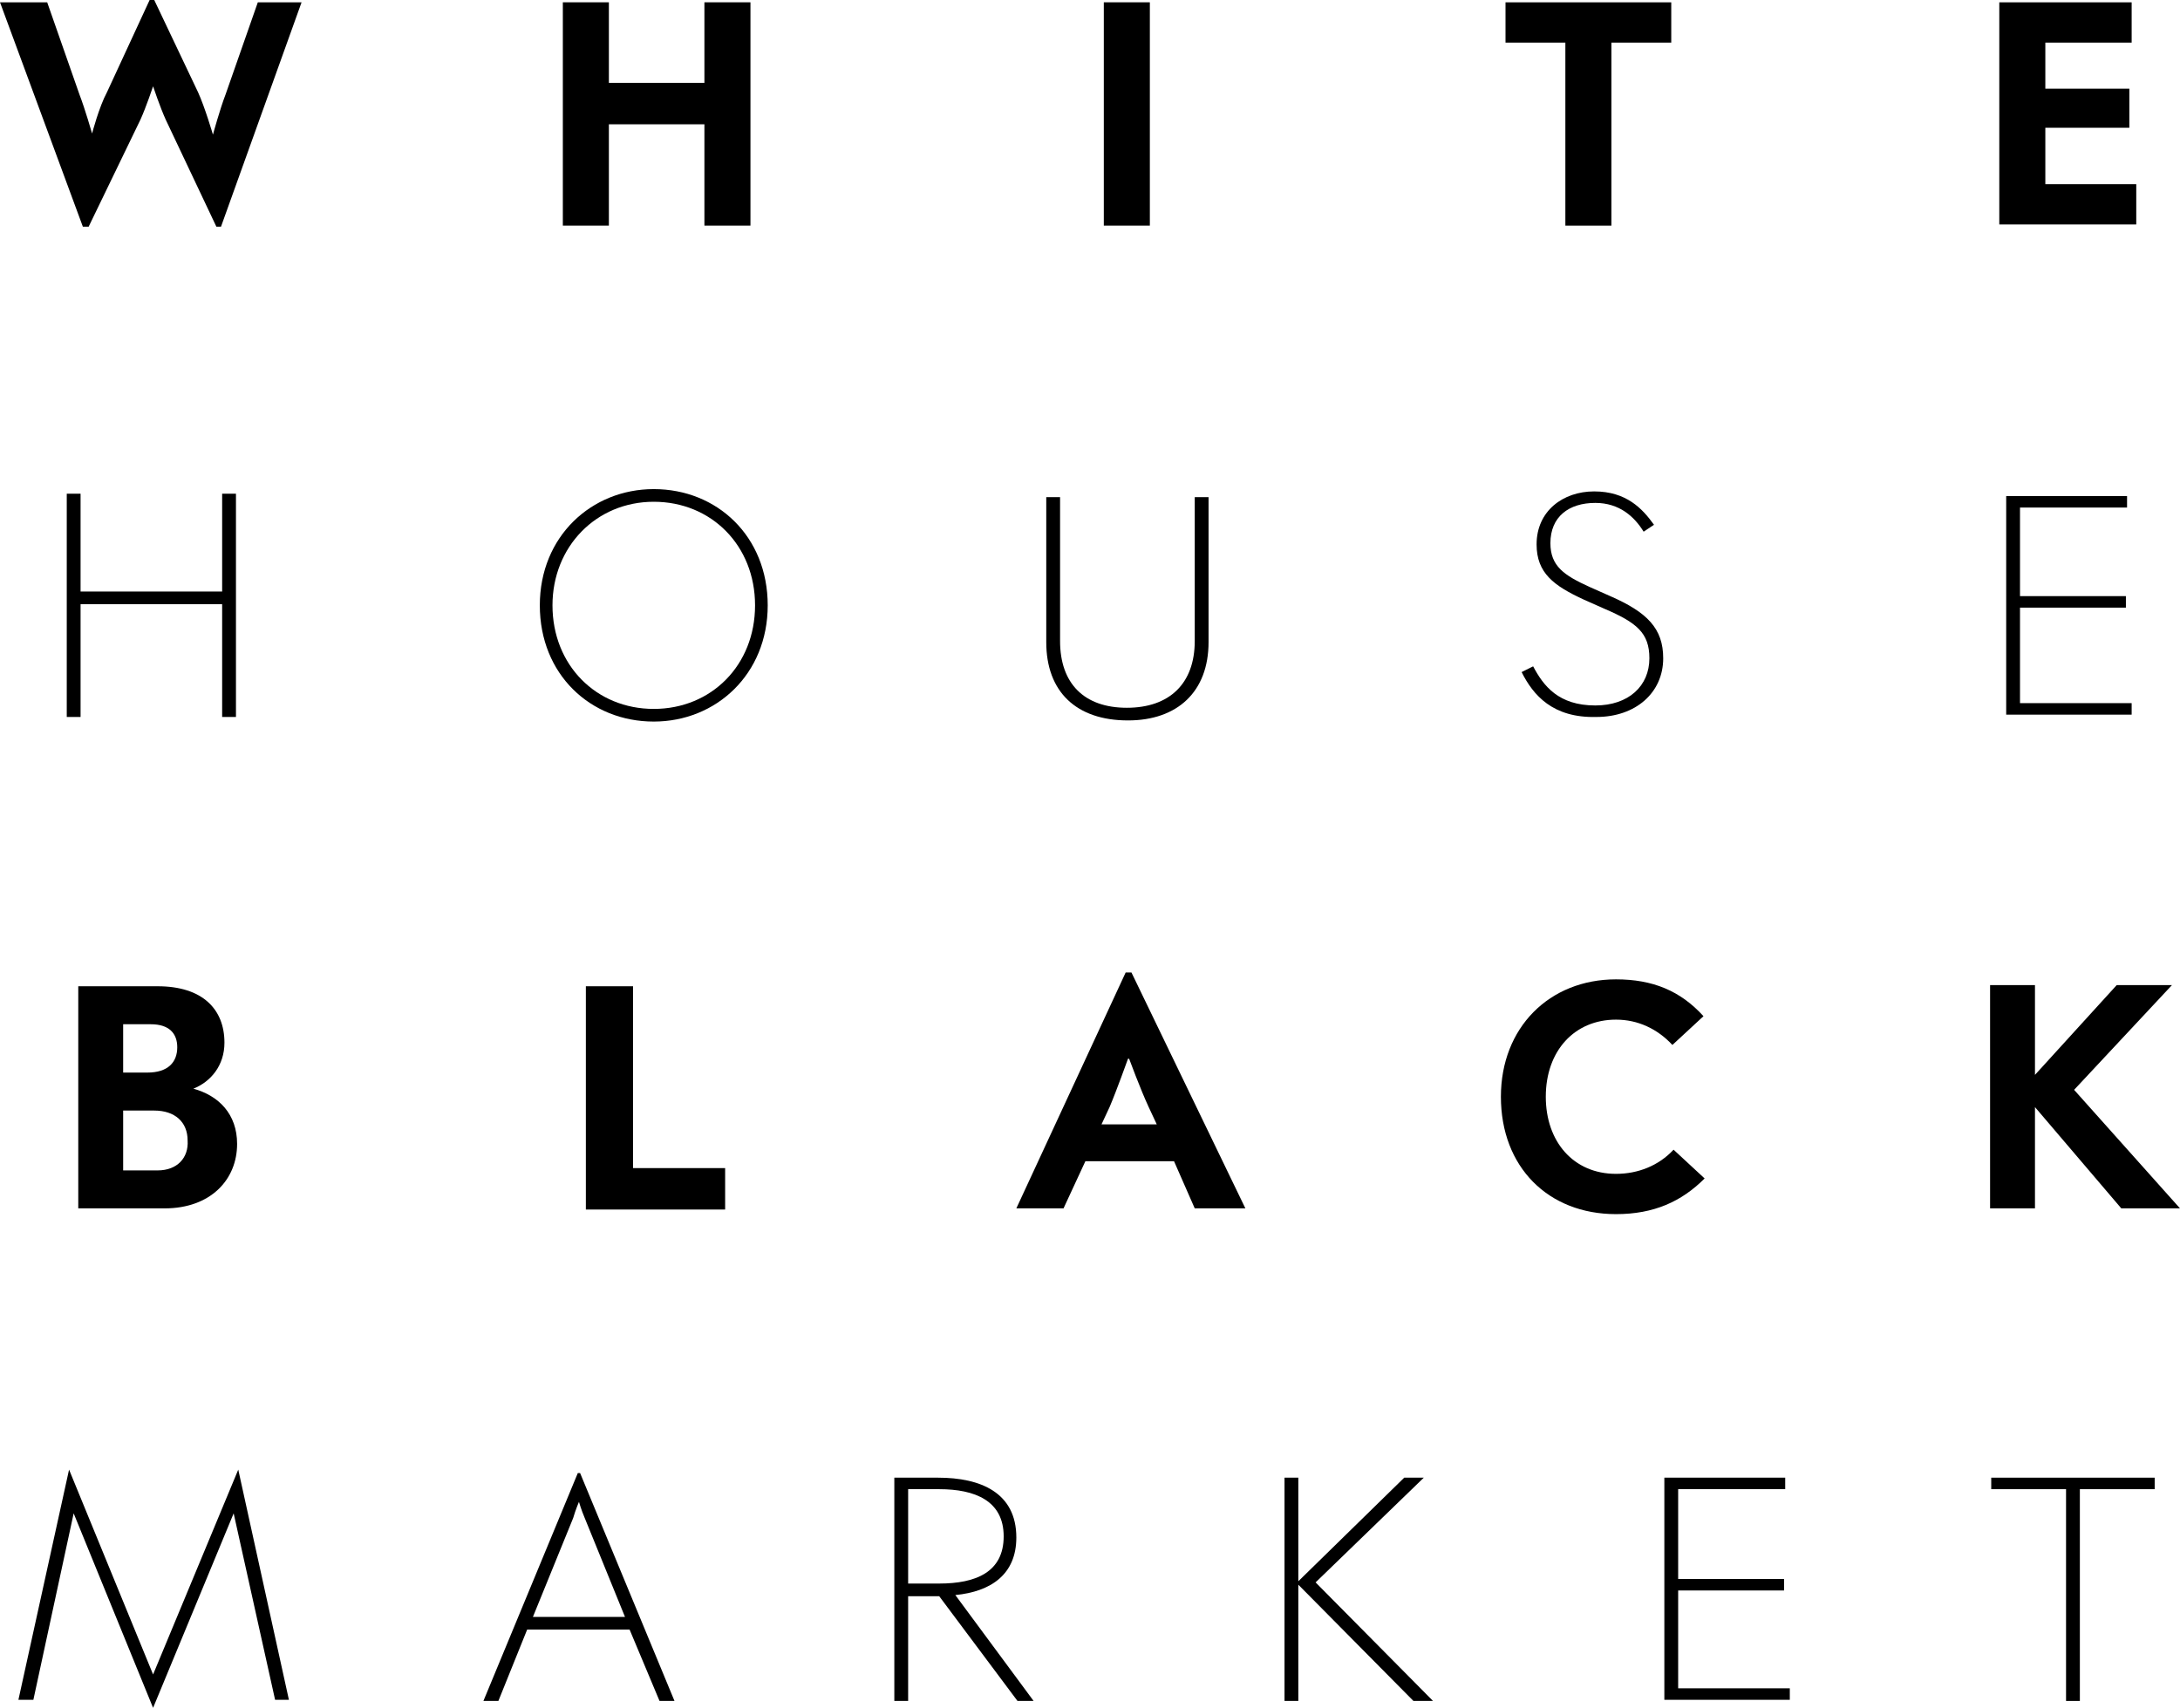
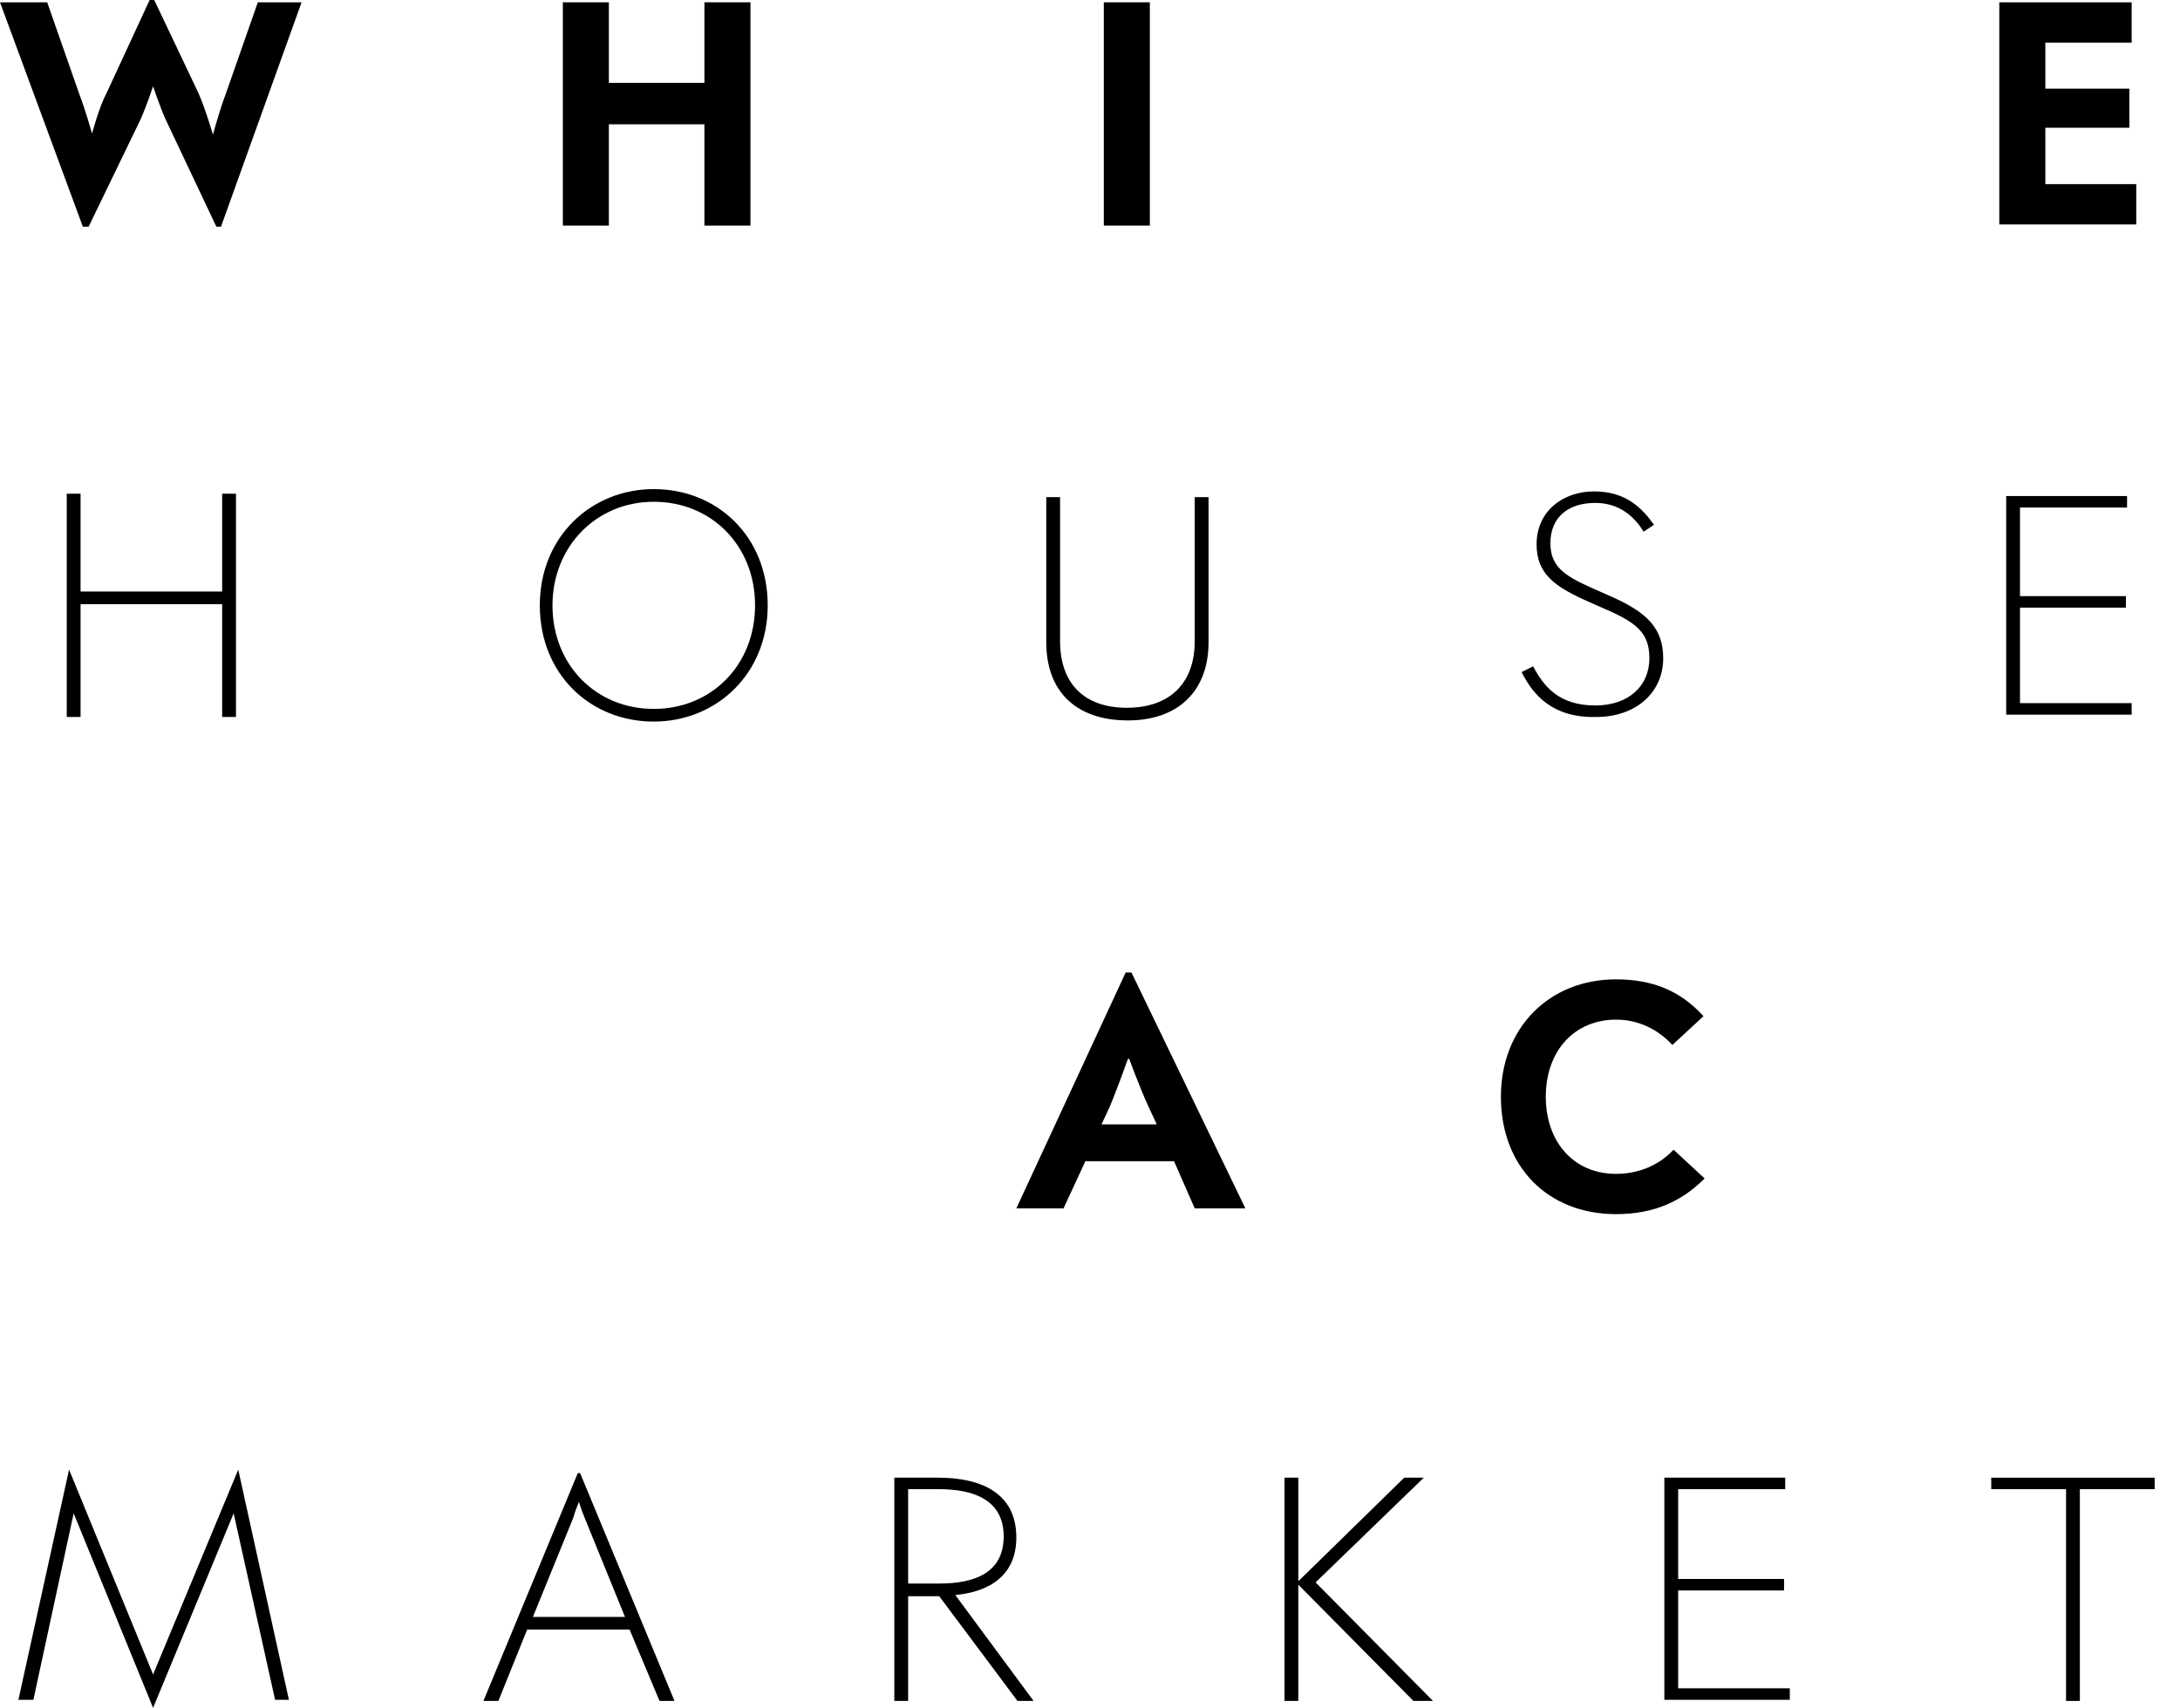
<svg xmlns="http://www.w3.org/2000/svg" version="1.1" id="Layer_1" x="0px" y="0px" viewBox="0 0 189.4 148.4" style="enable-background:new 0 0 189.4 148.4;" xml:space="preserve">
  <g>
    <g>
      <g>
        <path d="M5.8,42.9H7v8.5h12.3v-8.5h1.2v19.4h-1.2v-9.8H7v9.8H5.8V42.9z" />
        <path d="M46.9,52.6c0-6,4.5-10.1,9.9-10.1c5.5,0,9.9,4.1,9.9,10.1c0,6-4.5,10.1-9.9,10.1C51.3,62.7,46.9,58.6,46.9,52.6z      M65.6,52.6c0-5.2-3.8-9-8.8-9c-5,0-8.8,3.9-8.8,9c0,5.2,3.8,9,8.8,9C61.8,61.6,65.6,57.8,65.6,52.6z" />
        <path d="M90.9,55.8V43.2h1.2v12.5c0,3.7,2.1,5.8,5.8,5.8c3.7,0,5.9-2.1,5.9-5.8V43.2h1.2v12.6c0,4.3-2.7,6.8-7,6.8     C93.5,62.6,90.9,60.1,90.9,55.8z" />
        <path d="M132.2,58.4l1-0.5c0.9,1.7,2.2,3.4,5.4,3.4c2.9,0,4.7-1.7,4.7-4.1c0-2.2-1.1-3.1-3.9-4.3l-1.8-0.8     c-2.6-1.2-4.1-2.3-4.1-4.8c0-2.9,2.3-4.6,5-4.6c2.8,0,4.2,1.5,5.2,2.9l-0.9,0.6c-0.8-1.3-2.1-2.5-4.2-2.5c-2.3,0-3.9,1.2-3.9,3.5     c0,2,1.2,2.8,3.4,3.8l1.8,0.8c3.2,1.4,4.6,2.8,4.6,5.4c0,3-2.4,5.1-5.8,5.1C134.9,62.4,133.2,60.4,132.2,58.4z" />
        <path d="M174.3,43.1h10.5v1h-9.3v7.7h9.2v1h-9.2v8.3h9.7v1h-10.9V43.1z" />
      </g>
    </g>
    <g>
      <g>
        <path d="M50.2,128h0.2l8.2,19.8h-1.3l-2.6-6.2h-8.9l-2.5,6.2H42L50.2,128z M54.3,140.5l-3.5-8.6c-0.3-0.7-0.5-1.4-0.5-1.4     s-0.3,0.7-0.5,1.4l-3.5,8.6L54.3,140.5z" />
        <path d="M179.5,129.4H173v-1h14.2v1h-6.5v18.4h-1.2V129.4z" />
      </g>
      <polygon points="114.3,137.5 123.7,128.4 122,128.4 112.8,137.4 112.8,128.4 111.6,128.4 111.6,147.8 112.8,147.8 112.8,137.7     122.8,147.8 124.5,147.8   " />
      <path d="M89.8,147.8l-6.8-9.2c3.1-0.3,5.3-1.8,5.3-5c0-3.9-3.1-5.2-6.8-5.2h-3.8v19.4h1.2v-9.1h2.6c0,0,0.1,0,0.1,0l6.8,9.1H89.8z     M78.9,129.4h2.7c3.1,0,5.6,1,5.6,4.1c0,3.1-2.4,4.1-5.6,4.1h-2.7V129.4z" />
      <g>
        <g>
          <path d="M20.3,131.5L20.3,131.5l-7,16.9l-6.9-16.9h0l-3.5,16.2H1.6l4.4-20l7.3,17.8l7.4-17.8l4.4,20h-1.2L20.3,131.5z" />
        </g>
      </g>
      <path d="M144.6,128.4h10.5v1h-9.3v7.8h9.2v1h-9.2v8.5h9.7v1h-10.9V128.4z" />
    </g>
    <g>
      <g>
        <path d="M48.9,0.2h4v7h8.3v-7h4v19.4h-4v-8.8h-8.3v8.8h-4V0.2z" />
        <path d="M95.9,0.2h4v19.4h-4V0.2z" />
        <path d="M173.7,0.2h11.5v3.5h-7.5v4h7.3v3.4h-7.3V16h7.9v3.5h-11.9V0.2z" />
      </g>
      <path d="M0,0.2h4.1l2.8,8C7.4,9.5,8,11.6,8,11.6S8.6,9.3,9.3,8L13,0h0.4l3.8,8c0.6,1.3,1.3,3.7,1.3,3.7s0.6-2.2,1.1-3.5l2.8-8h3.8    l-7,19.5h-0.4l-4.4-9.3c-0.5-1.1-1.1-2.9-1.1-2.9s-0.6,1.8-1.1,2.9l-4.5,9.3H7.2L0,0.2z" />
    </g>
    <g>
      <g>
-         <path d="M50.9,85.7H55v15.8H63v3.6H50.9V85.7z" />
-         <path d="M16.8,94.6c1.5-0.6,2.7-2,2.7-4c0-2.9-1.9-4.9-5.8-4.9H6.8V105h7.5c4,0,6.3-2.5,6.3-5.6C20.6,96.8,19,95.2,16.8,94.6z      M10.8,89h2.3c1.6,0,2.3,0.8,2.3,2c0,1.3-0.8,2.2-2.6,2.2h-2.1V89z M13.7,101.7h-3v-5.2h2.7c1.8,0,2.9,1,2.9,2.6     C16.4,100.6,15.4,101.7,13.7,101.7z" />
-       </g>
-       <polygon points="180.2,94.7 188.7,85.6 183.9,85.6 176.8,93.4 176.8,85.6 172.9,85.6 172.9,105 176.8,105 176.8,96.2 184.3,105     189.4,105   " />
+         </g>
      <path d="M140.4,105.5c-5.9,0-10-4.1-10-10.2c0-6,4.2-10.2,10-10.2c3.2,0,5.6,1,7.6,3.2l-2.7,2.5c-1.3-1.4-3-2.2-4.9-2.2    c-3.6,0-6.1,2.7-6.1,6.7c0,3.9,2.4,6.7,6.1,6.7c1.9,0,3.7-0.7,5-2.1l2.7,2.5C146.1,104.4,143.7,105.5,140.4,105.5z" />
    </g>
    <path d="M103.8,105h4.4l-9.9-20.5h-0.5L88.3,105h4.1l1.9-4.1h7.7L103.8,105z M95.7,97.7l0.7-1.5C97,94.8,98,92,98,92h0.1   c0,0,1,2.7,1.7,4.2l0.7,1.5H95.7z" />
-     <path d="M136,3.7h-5.2V0.2h14.4v3.5H140v15.9h-4V3.7z" />
  </g>
</svg>